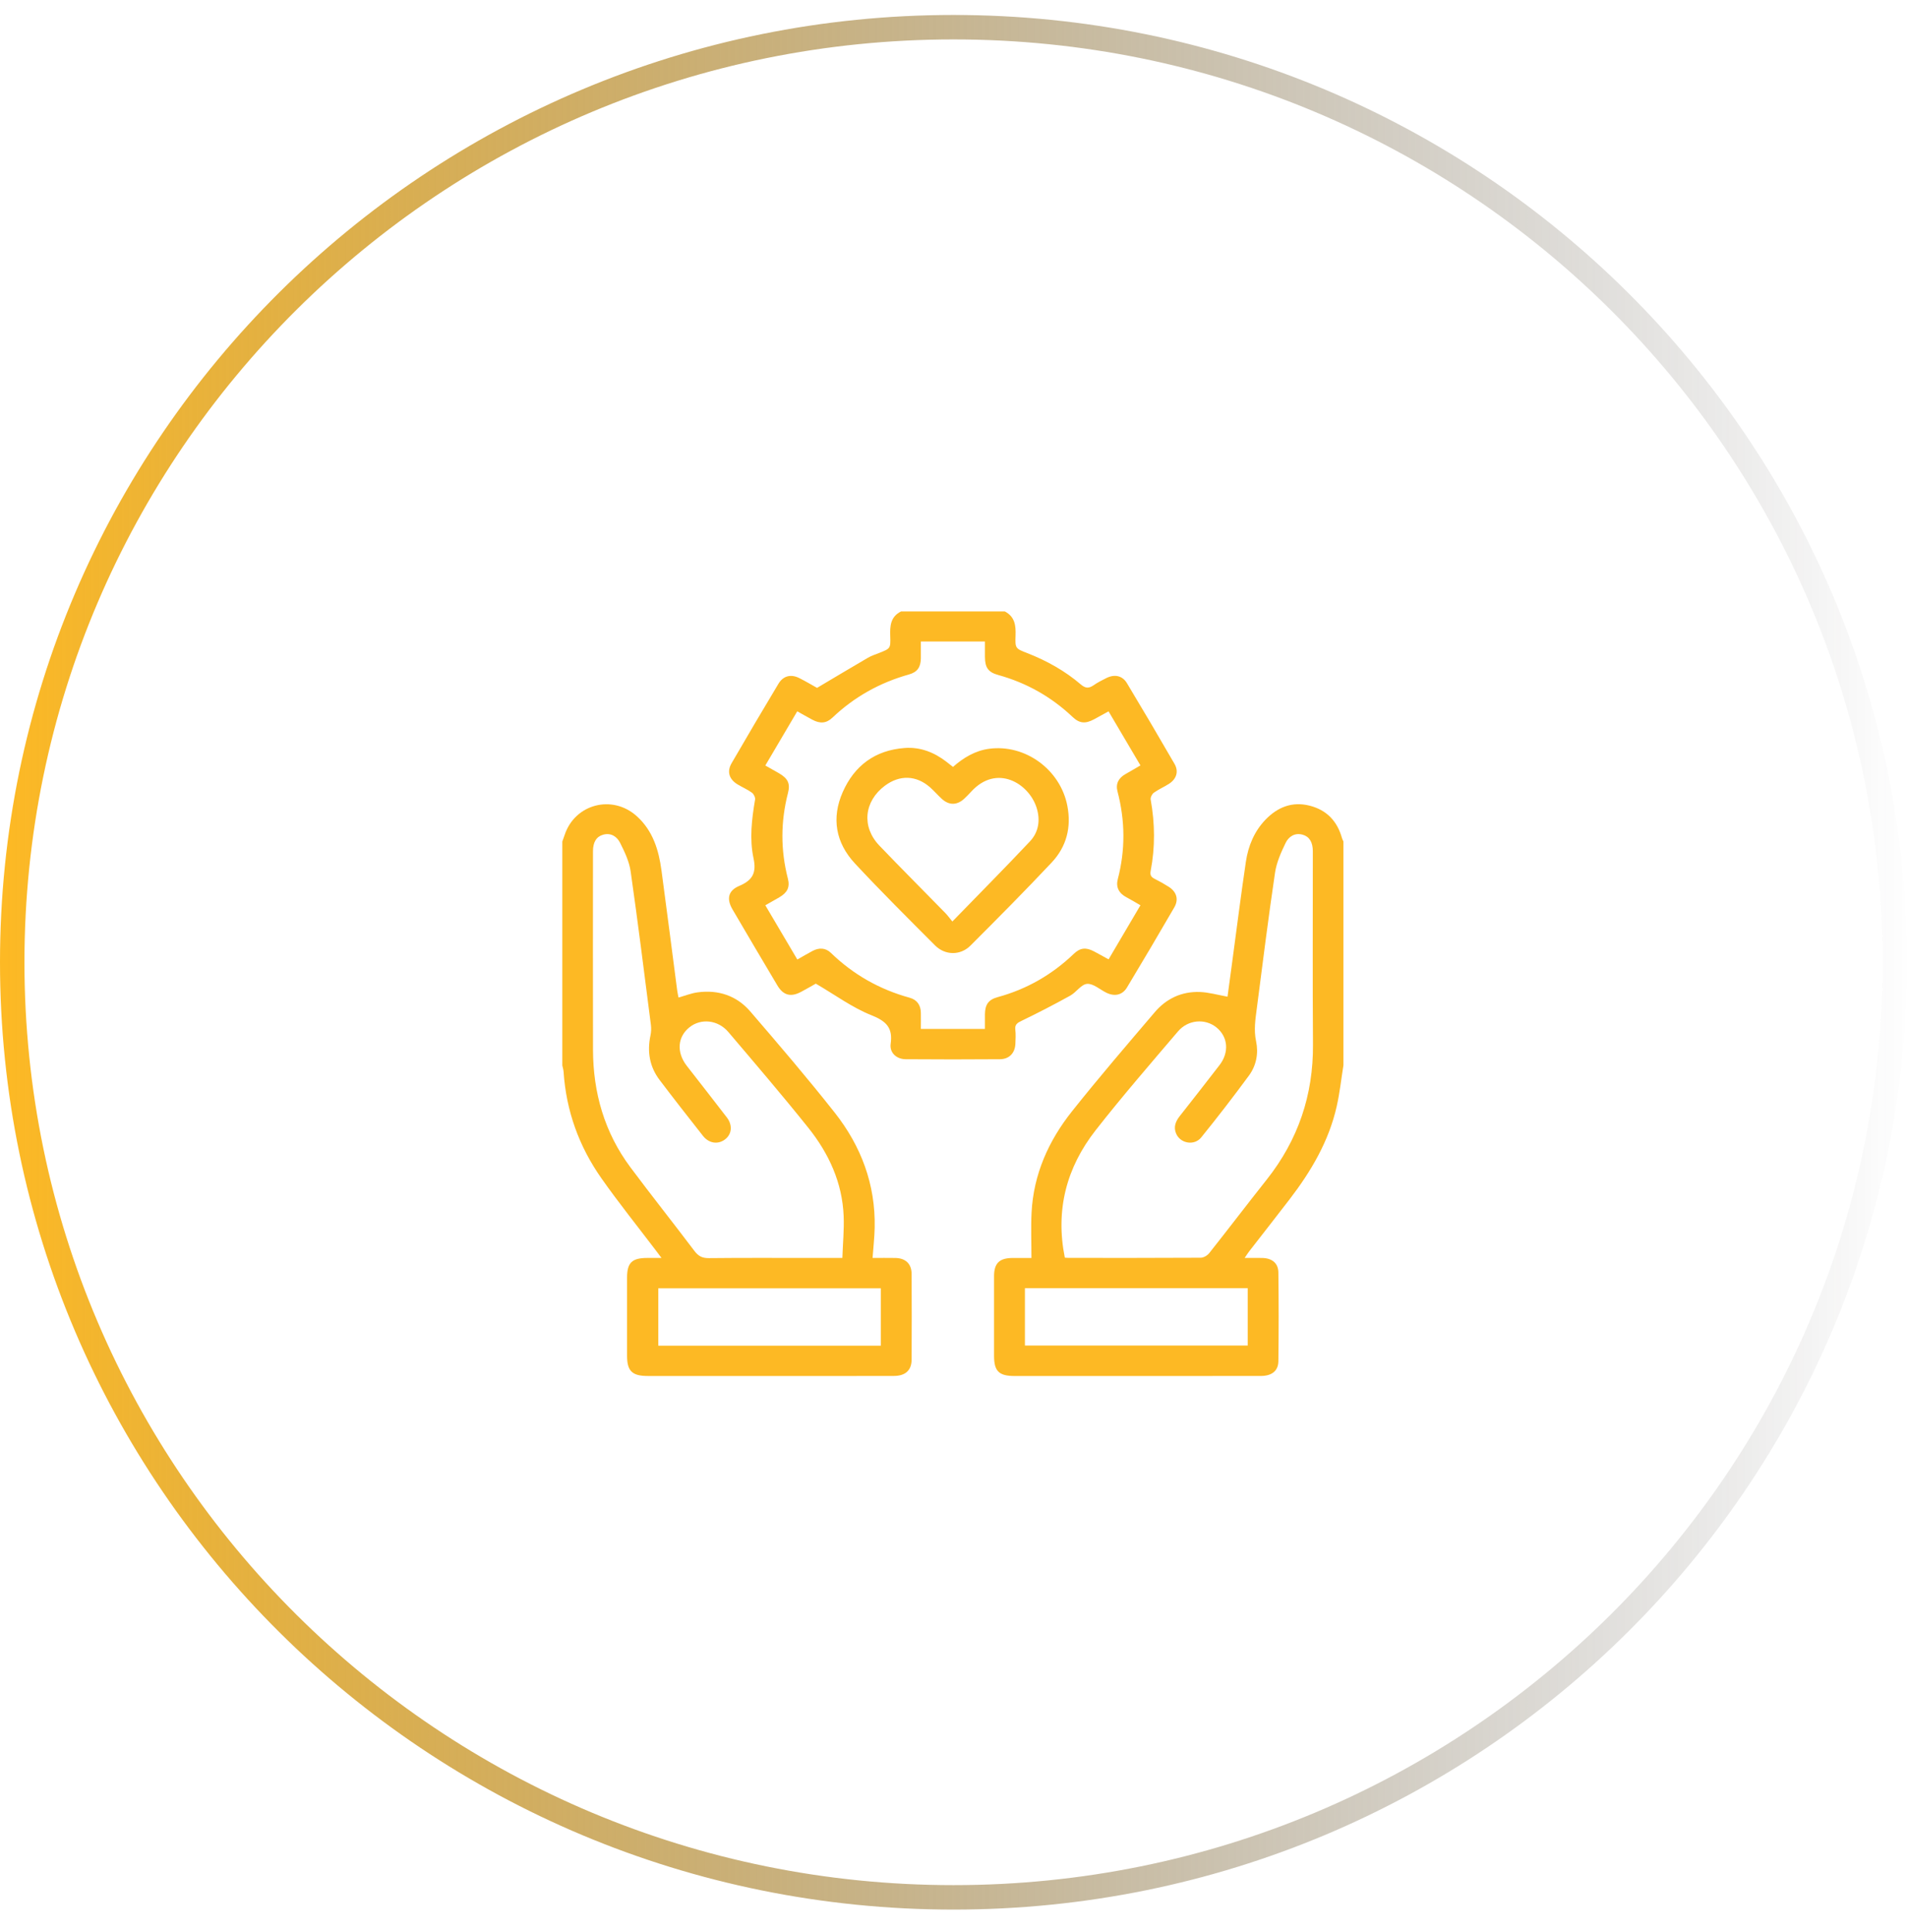
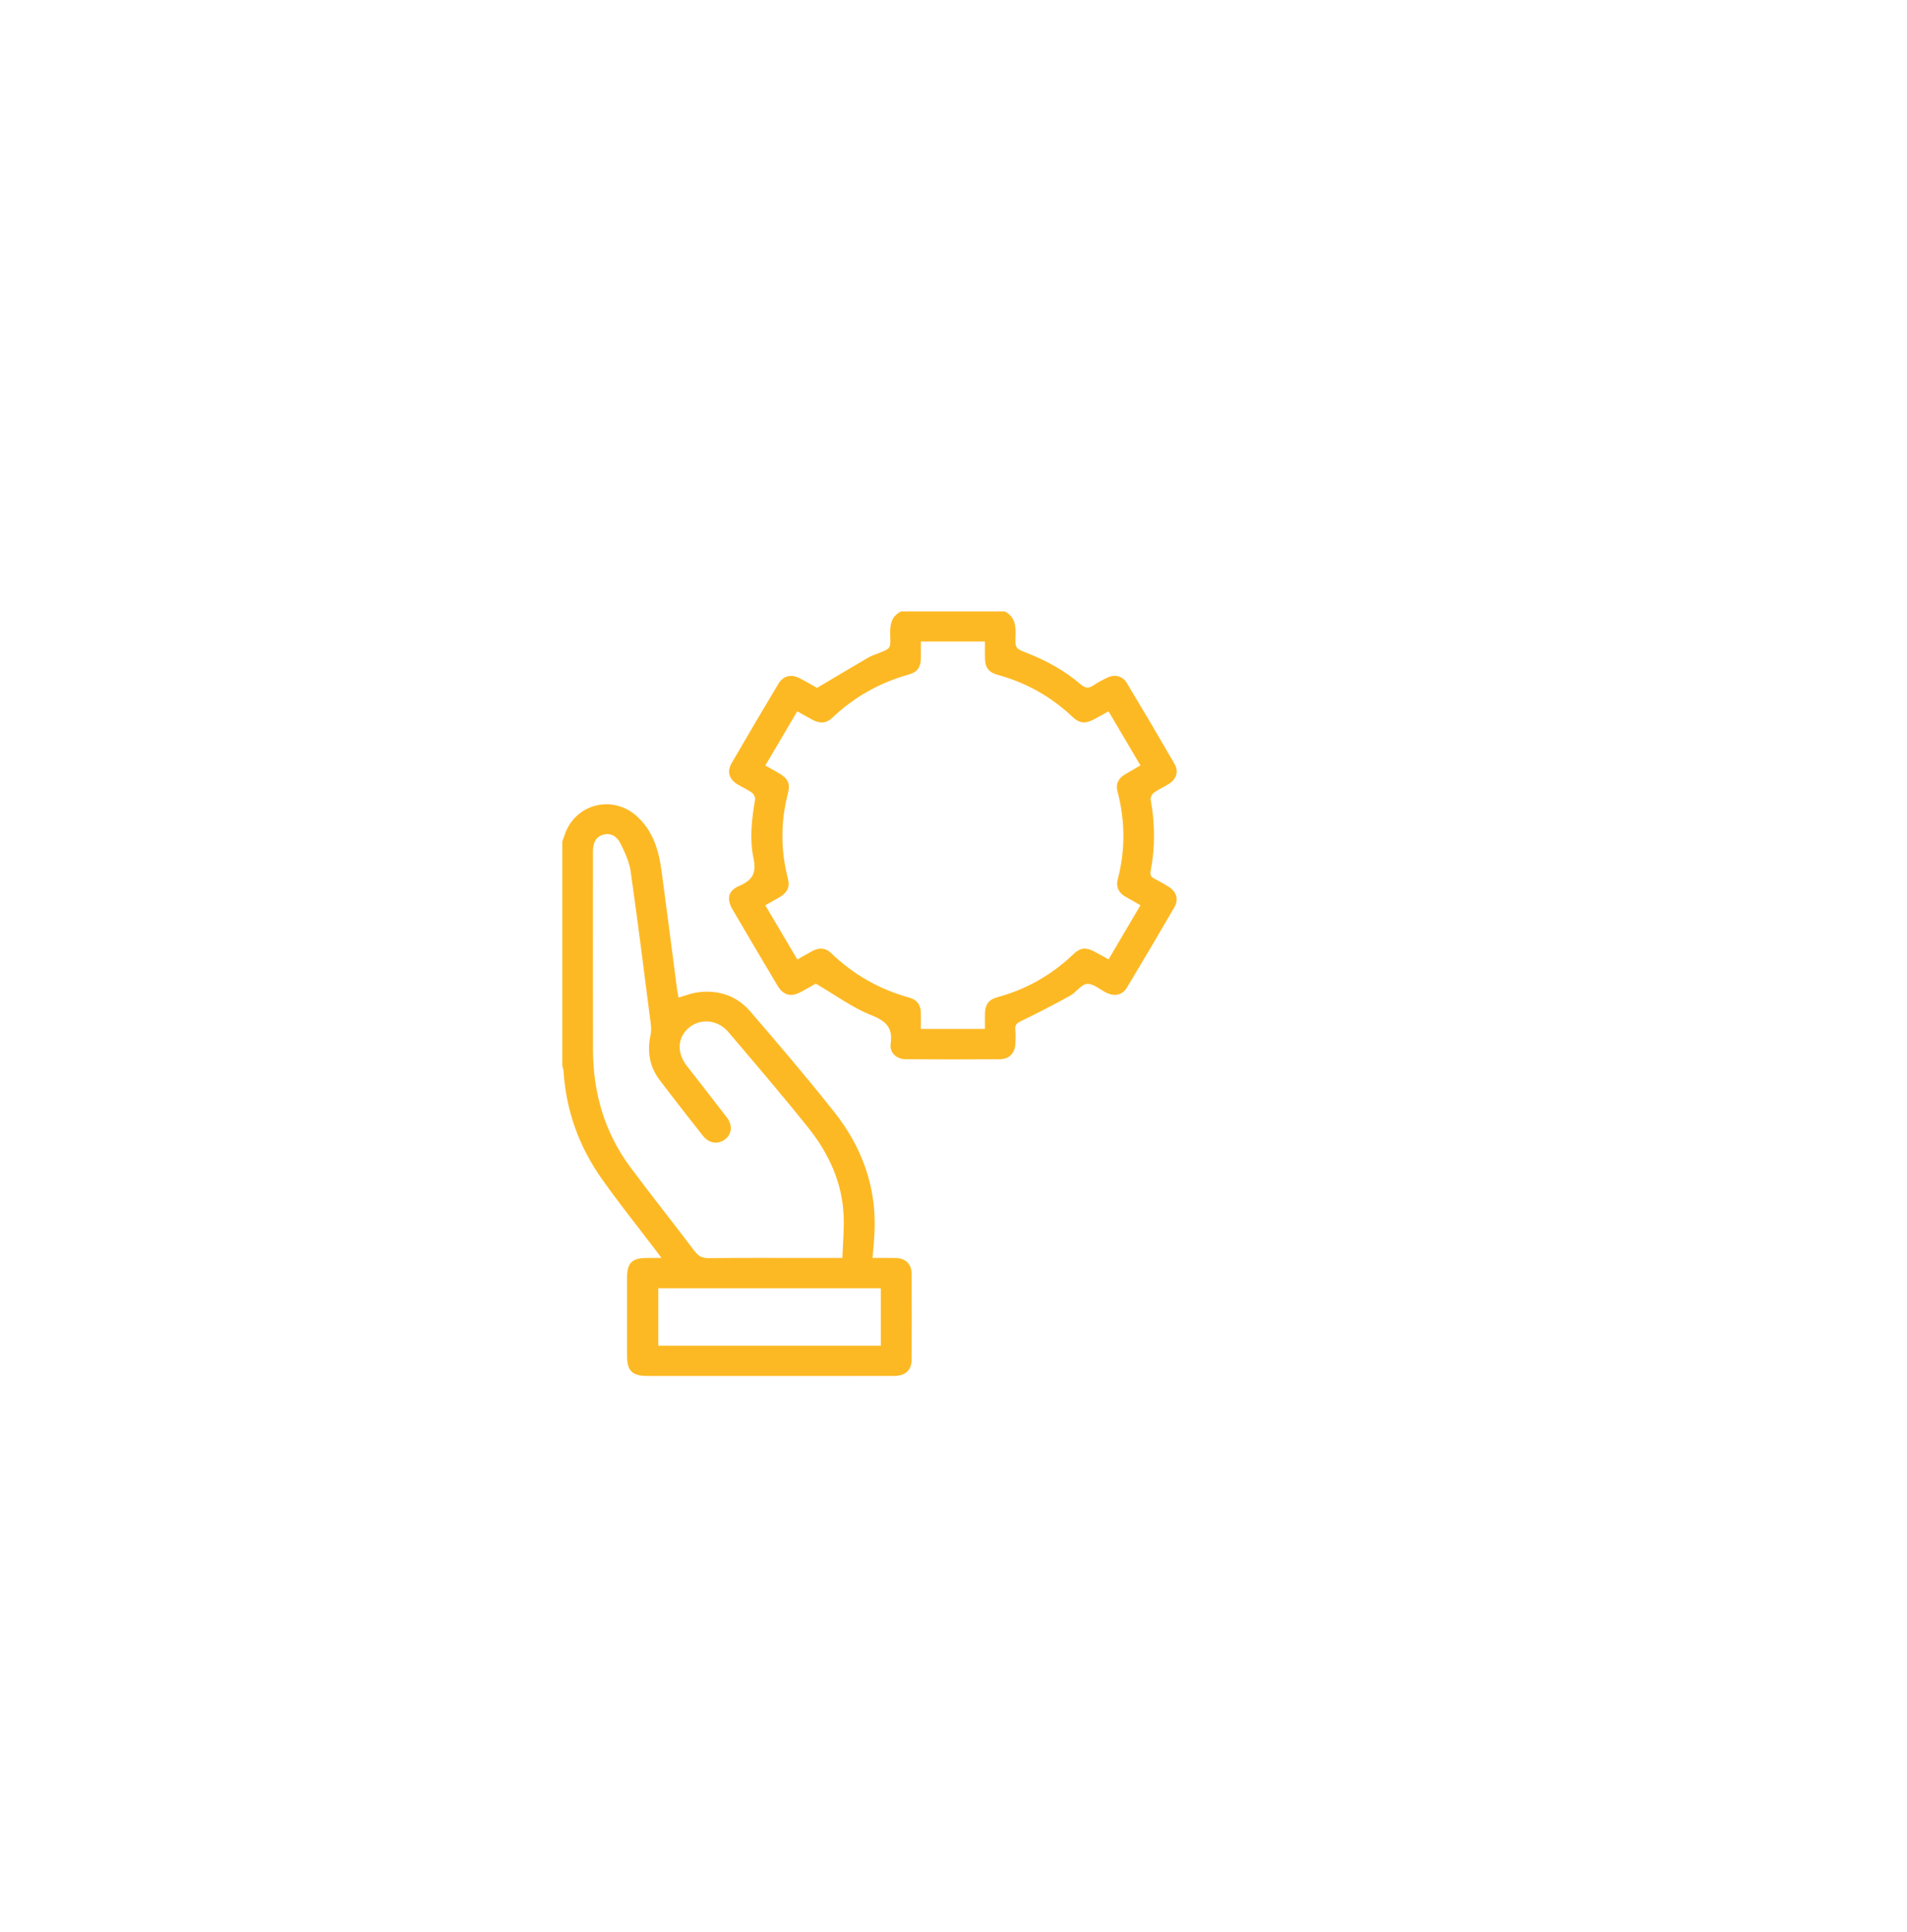
<svg xmlns="http://www.w3.org/2000/svg" width="78" height="79" viewBox="0 0 78 79" fill="none">
-   <path d="M77.5 39.347C77.5 60.46 60.266 77.582 39 77.582C17.734 77.582 0.5 60.46 0.5 39.347C0.5 18.234 17.734 1.112 39 1.112C60.266 1.112 77.5 18.234 77.5 39.347Z" stroke="url(#paint0_linear_601_11265)" />
-   <path d="M54.948 43.564C54.858 44.125 54.798 44.692 54.672 45.245C54.352 46.662 53.628 47.892 52.747 49.039C52.204 49.747 51.651 50.448 51.105 51.153C51.045 51.23 50.993 51.314 50.908 51.437C51.184 51.437 51.409 51.433 51.634 51.438C52.028 51.447 52.283 51.651 52.288 52.028C52.303 53.239 52.303 54.45 52.288 55.661C52.283 56.056 52.017 56.261 51.576 56.262C50.224 56.265 48.873 56.264 47.521 56.264C45.514 56.264 43.507 56.264 41.5 56.264C40.859 56.264 40.66 56.069 40.659 55.444C40.659 54.355 40.657 53.266 40.659 52.178C40.66 51.651 40.878 51.441 41.418 51.438C41.696 51.437 41.975 51.438 42.188 51.438C42.188 50.797 42.162 50.189 42.193 49.583C42.272 48.027 42.883 46.653 43.845 45.443C44.943 44.063 46.094 42.723 47.239 41.38C47.709 40.83 48.337 40.535 49.077 40.562C49.443 40.575 49.804 40.682 50.208 40.754C50.265 40.329 50.329 39.853 50.394 39.377C50.581 37.995 50.754 36.613 50.959 35.235C51.055 34.593 51.299 33.995 51.764 33.513C52.255 33.005 52.852 32.762 53.566 32.943C54.273 33.122 54.7 33.587 54.89 34.27C54.903 34.318 54.929 34.361 54.949 34.407V43.566L54.948 43.564ZM43.554 51.425C43.616 51.429 43.666 51.435 43.717 51.435C45.516 51.435 47.314 51.439 49.112 51.428C49.23 51.428 49.383 51.337 49.458 51.242C50.248 50.246 51.017 49.234 51.808 48.237C53.098 46.61 53.718 44.772 53.703 42.712C53.684 40.077 53.699 37.442 53.697 34.807C53.697 34.439 53.558 34.209 53.283 34.131C52.954 34.038 52.708 34.214 52.586 34.463C52.398 34.851 52.213 35.265 52.151 35.685C51.878 37.526 51.646 39.372 51.408 41.218C51.35 41.667 51.276 42.11 51.376 42.576C51.48 43.063 51.388 43.566 51.086 43.977C50.455 44.835 49.804 45.679 49.133 46.508C48.847 46.862 48.275 46.756 48.105 46.35C47.994 46.086 48.08 45.859 48.25 45.642C48.796 44.95 49.338 44.254 49.877 43.557C50.286 43.029 50.231 42.393 49.749 42.006C49.291 41.639 48.596 41.688 48.181 42.175C47.043 43.51 45.893 44.837 44.813 46.217C43.619 47.742 43.162 49.477 43.553 51.423L43.554 51.425ZM41.921 55.019H51.034V52.673H41.921V55.019Z" fill="#FDB924" />
  <path d="M23.002 34.404C23.032 34.319 23.065 34.235 23.092 34.15C23.508 32.872 25.052 32.468 26.054 33.381C26.708 33.976 26.944 34.762 27.056 35.593C27.276 37.226 27.484 38.861 27.698 40.495C27.711 40.595 27.735 40.694 27.753 40.789C28.018 40.715 28.27 40.612 28.532 40.577C29.387 40.461 30.136 40.717 30.688 41.358C31.86 42.719 33.029 44.085 34.14 45.493C35.224 46.866 35.813 48.435 35.776 50.194C35.768 50.598 35.721 51.001 35.69 51.437C36.007 51.437 36.318 51.432 36.627 51.438C37.042 51.447 37.285 51.68 37.287 52.089C37.293 53.259 37.293 54.429 37.287 55.6C37.284 56.029 37.031 56.26 36.569 56.261C35.279 56.265 33.99 56.263 32.7 56.263C30.631 56.263 28.561 56.263 26.492 56.263C25.857 56.263 25.65 56.062 25.648 55.443C25.646 54.374 25.646 53.306 25.648 52.237C25.649 51.63 25.851 51.438 26.473 51.437C26.645 51.437 26.819 51.437 27.057 51.437C26.947 51.291 26.875 51.196 26.804 51.102C26.067 50.13 25.3 49.177 24.6 48.181C23.681 46.875 23.157 45.418 23.052 43.827C23.046 43.739 23.017 43.652 23 43.565C23 40.511 23 37.459 23 34.405L23.002 34.404ZM34.454 51.436C34.475 50.839 34.529 50.28 34.507 49.724C34.453 48.365 33.906 47.172 33.066 46.12C32.003 44.791 30.894 43.497 29.791 42.199C29.365 41.698 28.671 41.63 28.202 42.004C27.71 42.396 27.664 43.03 28.089 43.579C28.636 44.284 29.188 44.984 29.73 45.692C29.973 46.009 29.934 46.378 29.656 46.589C29.37 46.807 28.998 46.757 28.752 46.444C28.155 45.687 27.561 44.928 26.98 44.161C26.566 43.615 26.465 42.998 26.606 42.336C26.635 42.201 26.641 42.054 26.624 41.916C26.354 39.819 26.094 37.72 25.794 35.626C25.736 35.226 25.55 34.833 25.364 34.465C25.24 34.216 24.997 34.039 24.668 34.131C24.393 34.208 24.254 34.438 24.254 34.807C24.253 37.513 24.249 40.219 24.255 42.925C24.26 44.681 24.723 46.306 25.788 47.734C26.645 48.883 27.54 50.007 28.404 51.151C28.561 51.359 28.719 51.447 28.991 51.444C30.394 51.429 31.797 51.437 33.2 51.437C33.594 51.437 33.987 51.437 34.454 51.437V51.436ZM36.027 52.679H26.925V55.025H36.027V52.679Z" fill="#FDB924" />
  <path d="M41.096 25C41.51 25.214 41.553 25.575 41.538 25.983C41.518 26.517 41.533 26.517 42.024 26.708C42.821 27.02 43.561 27.434 44.206 27.986C44.407 28.159 44.545 28.148 44.739 28.014C44.9 27.903 45.076 27.813 45.252 27.726C45.587 27.559 45.907 27.623 46.093 27.933C46.752 29.028 47.401 30.129 48.04 31.235C48.221 31.548 48.12 31.856 47.808 32.054C47.608 32.181 47.385 32.277 47.194 32.414C47.118 32.469 47.049 32.609 47.065 32.695C47.24 33.668 47.251 34.639 47.065 35.608C47.03 35.79 47.086 35.864 47.234 35.939C47.428 36.035 47.618 36.143 47.801 36.259C48.125 36.464 48.221 36.774 48.03 37.104C47.394 38.2 46.75 39.291 46.096 40.377C45.909 40.689 45.592 40.756 45.257 40.594C44.99 40.465 44.719 40.211 44.466 40.23C44.224 40.247 44.022 40.575 43.772 40.713C43.123 41.072 42.463 41.413 41.795 41.736C41.615 41.822 41.502 41.886 41.528 42.103C41.551 42.294 41.539 42.49 41.531 42.683C41.515 43.054 41.282 43.307 40.906 43.311C39.616 43.321 38.327 43.321 37.038 43.311C36.665 43.307 36.379 43.042 36.43 42.68C36.522 42.028 36.256 41.756 35.638 41.51C34.861 41.202 34.17 40.688 33.368 40.221C33.235 40.296 33.005 40.429 32.771 40.554C32.35 40.781 32.041 40.704 31.799 40.299C31.182 39.263 30.569 38.224 29.96 37.184C29.712 36.76 29.779 36.417 30.235 36.225C30.79 35.991 30.947 35.681 30.82 35.091C30.651 34.301 30.749 33.491 30.884 32.694C30.899 32.606 30.83 32.467 30.755 32.412C30.572 32.28 30.359 32.19 30.165 32.072C29.822 31.862 29.724 31.551 29.923 31.208C30.553 30.121 31.192 29.038 31.839 27.96C32.036 27.631 32.353 27.554 32.698 27.729C32.965 27.864 33.222 28.017 33.419 28.127C34.138 27.7 34.817 27.293 35.5 26.896C35.641 26.814 35.802 26.761 35.956 26.701C36.417 26.518 36.43 26.518 36.413 26.016C36.398 25.603 36.418 25.22 36.853 25.002H41.096V25ZM37.665 26.23C37.665 26.48 37.668 26.701 37.665 26.923C37.658 27.28 37.523 27.482 37.177 27.579C35.985 27.913 34.943 28.495 34.052 29.341C33.798 29.583 33.541 29.597 33.225 29.428C33.022 29.319 32.82 29.204 32.609 29.085C32.165 29.838 31.741 30.558 31.303 31.301C31.501 31.413 31.68 31.512 31.856 31.614C32.221 31.826 32.332 32.031 32.23 32.424C31.929 33.592 31.925 34.755 32.225 35.923C32.318 36.281 32.202 36.498 31.876 36.691C31.692 36.799 31.505 36.902 31.303 37.017C31.749 37.772 32.177 38.498 32.612 39.234C32.839 39.105 33.034 38.991 33.234 38.884C33.5 38.742 33.768 38.753 33.983 38.961C34.897 39.845 35.968 40.456 37.205 40.796C37.512 40.881 37.66 41.102 37.665 41.411C37.669 41.631 37.665 41.851 37.665 42.072H40.286C40.286 41.856 40.284 41.664 40.286 41.471C40.291 41.078 40.428 40.876 40.804 40.773C42.001 40.447 43.034 39.851 43.921 39.001C44.183 38.75 44.419 38.73 44.743 38.9C44.94 39.003 45.133 39.113 45.343 39.228C45.786 38.476 46.213 37.751 46.646 37.016C46.429 36.891 46.254 36.783 46.072 36.688C45.765 36.526 45.635 36.274 45.719 35.951C46.033 34.752 46.022 33.558 45.708 32.362C45.625 32.046 45.753 31.808 46.041 31.648C46.238 31.538 46.43 31.423 46.646 31.297C46.205 30.55 45.776 29.824 45.342 29.087C45.126 29.205 44.938 29.31 44.749 29.412C44.396 29.601 44.154 29.584 43.873 29.318C43.004 28.496 41.992 27.922 40.829 27.6C40.416 27.486 40.289 27.295 40.286 26.86C40.284 26.651 40.286 26.443 40.286 26.23H37.666H37.665Z" fill="#FDB924" />
-   <path d="M38.978 31.359C39.41 30.981 39.883 30.695 40.457 30.617C41.935 30.419 43.369 31.469 43.656 32.947C43.827 33.827 43.624 34.622 43.013 35.27C41.93 36.422 40.813 37.545 39.695 38.664C39.281 39.078 38.656 39.07 38.242 38.654C37.139 37.548 36.03 36.448 34.967 35.305C34.179 34.457 34.001 33.448 34.471 32.384C34.946 31.31 35.789 30.675 37.001 30.585C37.637 30.537 38.204 30.759 38.704 31.143C38.793 31.21 38.88 31.28 38.978 31.358V31.359ZM38.953 37.68C40.046 36.555 41.102 35.492 42.127 34.403C42.486 34.021 42.558 33.531 42.399 33.027C42.085 32.037 40.772 31.219 39.72 32.374C39.63 32.472 39.537 32.569 39.439 32.659C39.145 32.93 38.82 32.936 38.525 32.668C38.358 32.516 38.21 32.343 38.041 32.193C37.477 31.697 36.8 31.676 36.196 32.126C35.341 32.763 35.231 33.805 35.967 34.575C36.854 35.502 37.764 36.409 38.661 37.328C38.76 37.429 38.843 37.546 38.954 37.681L38.953 37.68Z" fill="#FDB924" />
  <defs>
    <linearGradient id="paint0_linear_601_11265" x1="78.234" y1="39.347" x2="0.234" y2="39.347" gradientUnits="userSpaceOnUse">
      <stop stop-color="#1F1F24" stop-opacity="0" />
      <stop offset="1" stop-color="#FDB924" />
    </linearGradient>
  </defs>
</svg>